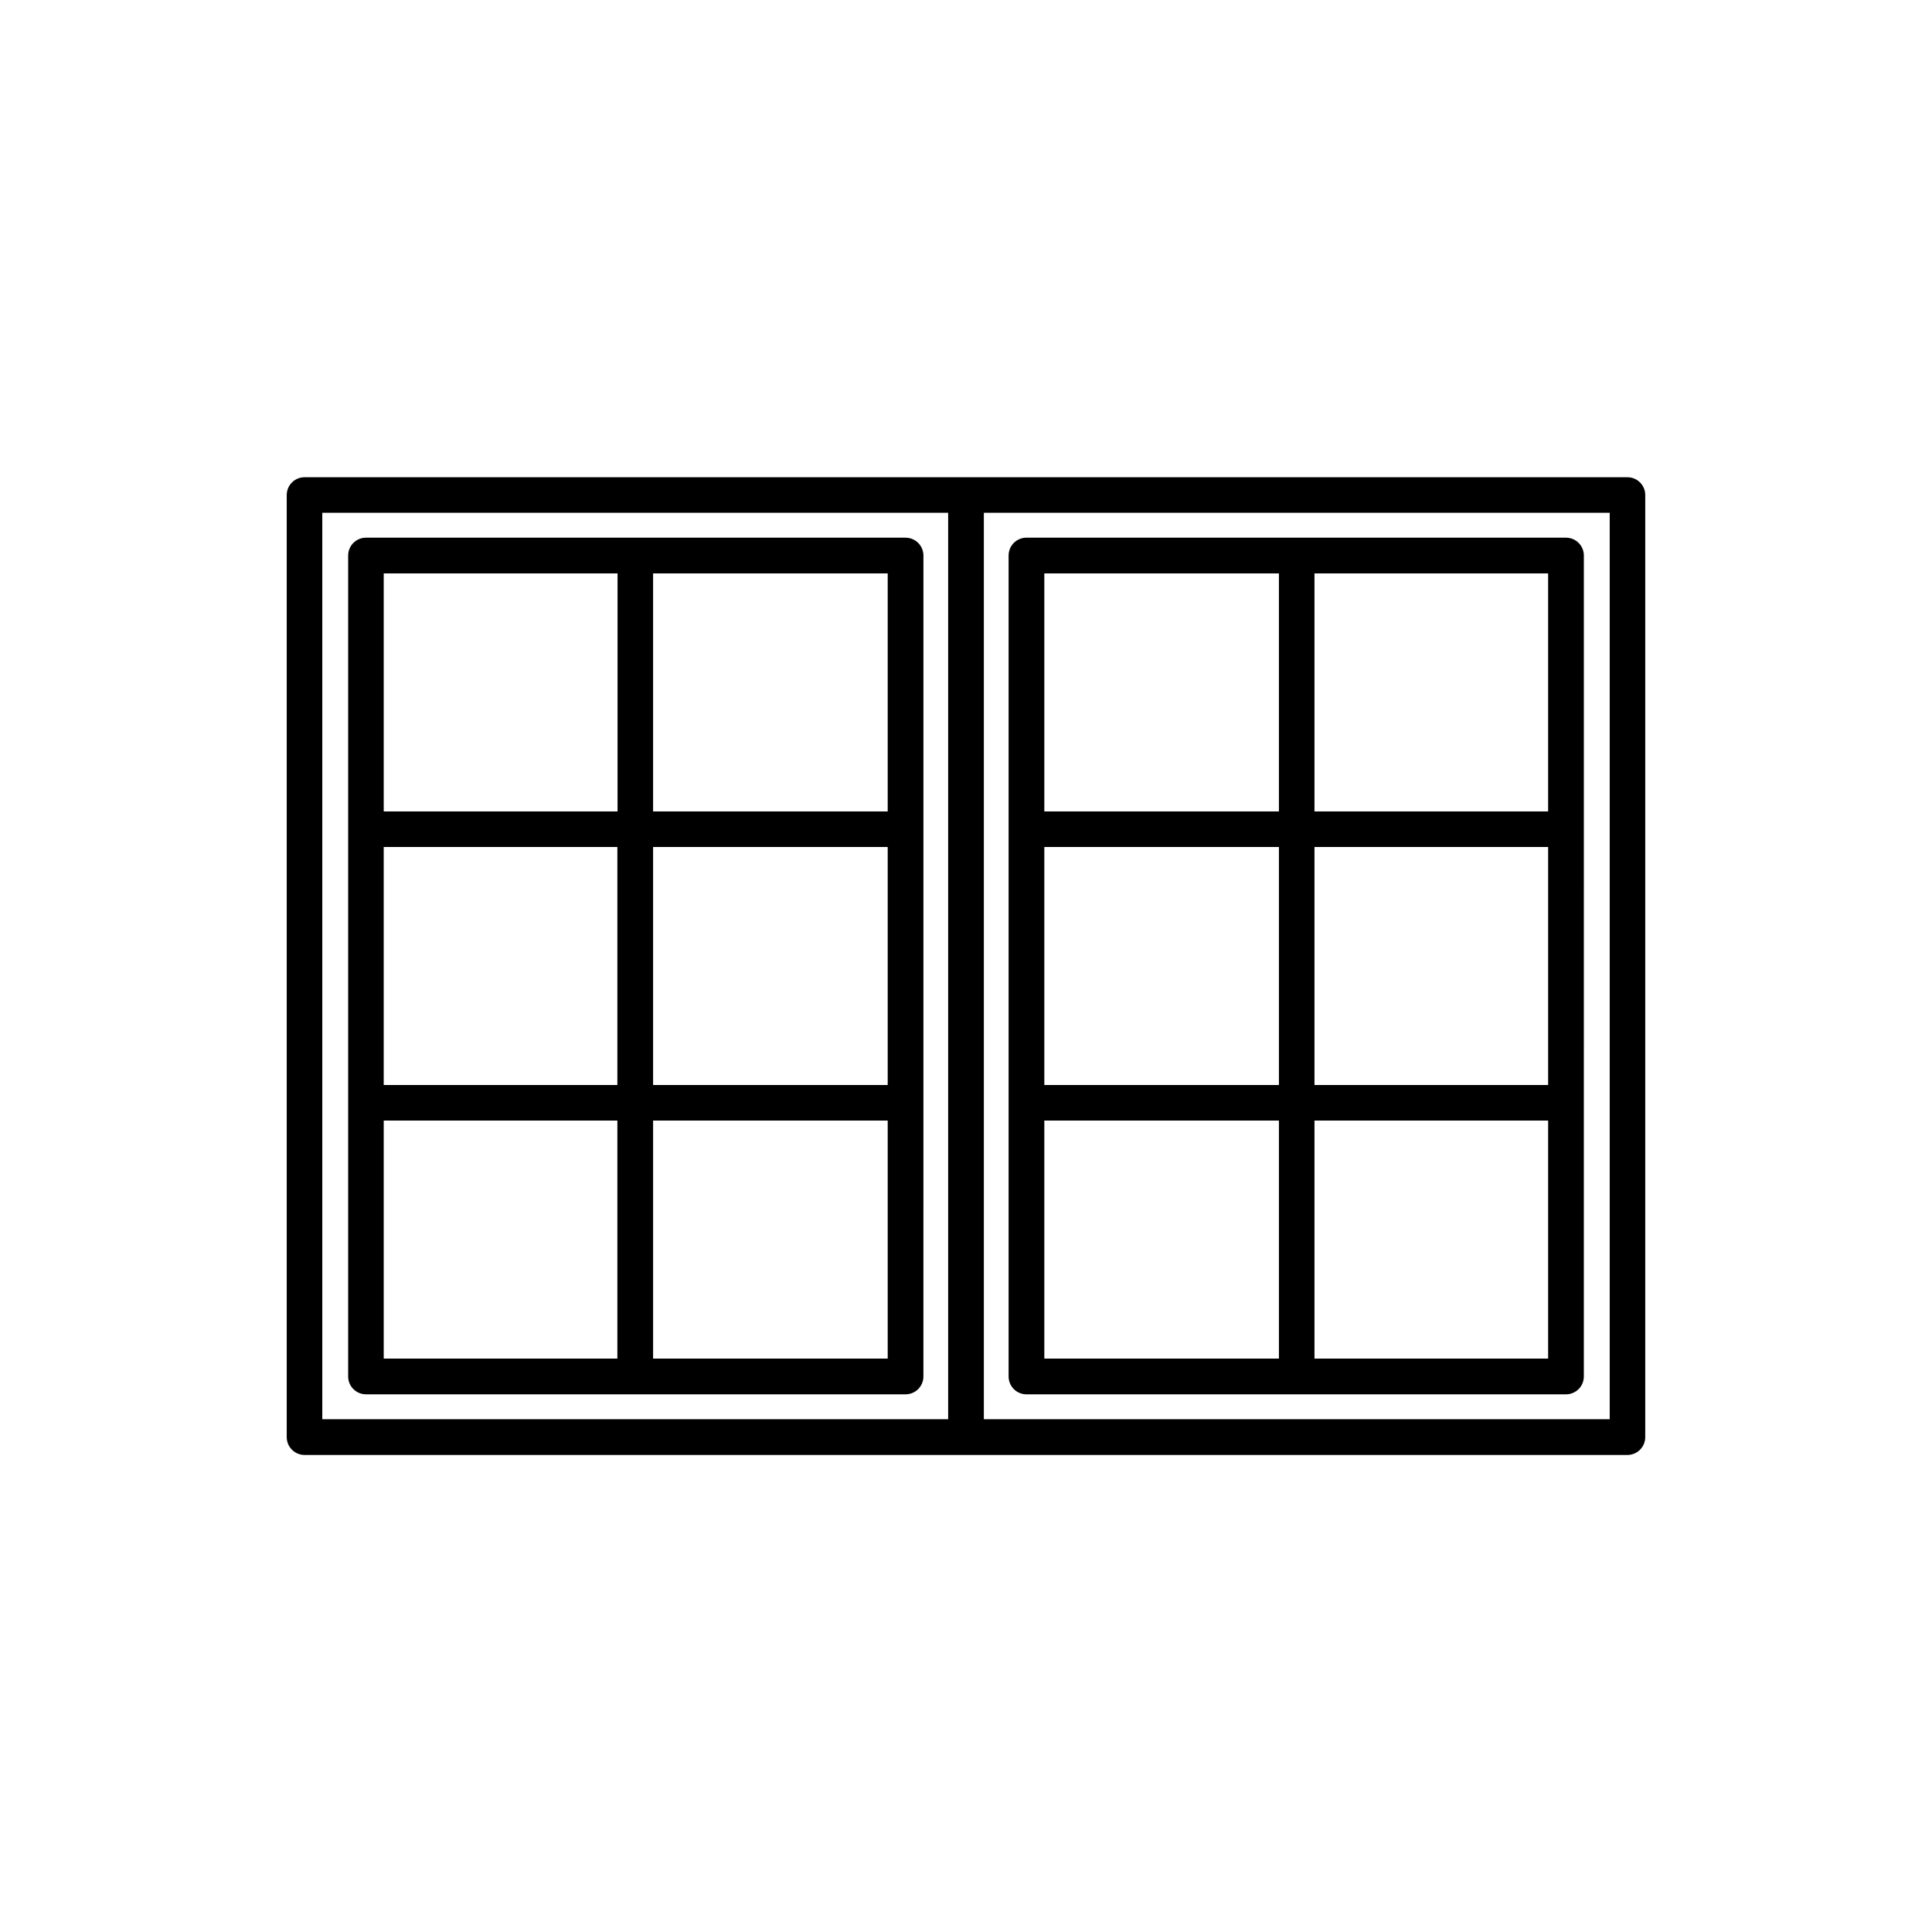
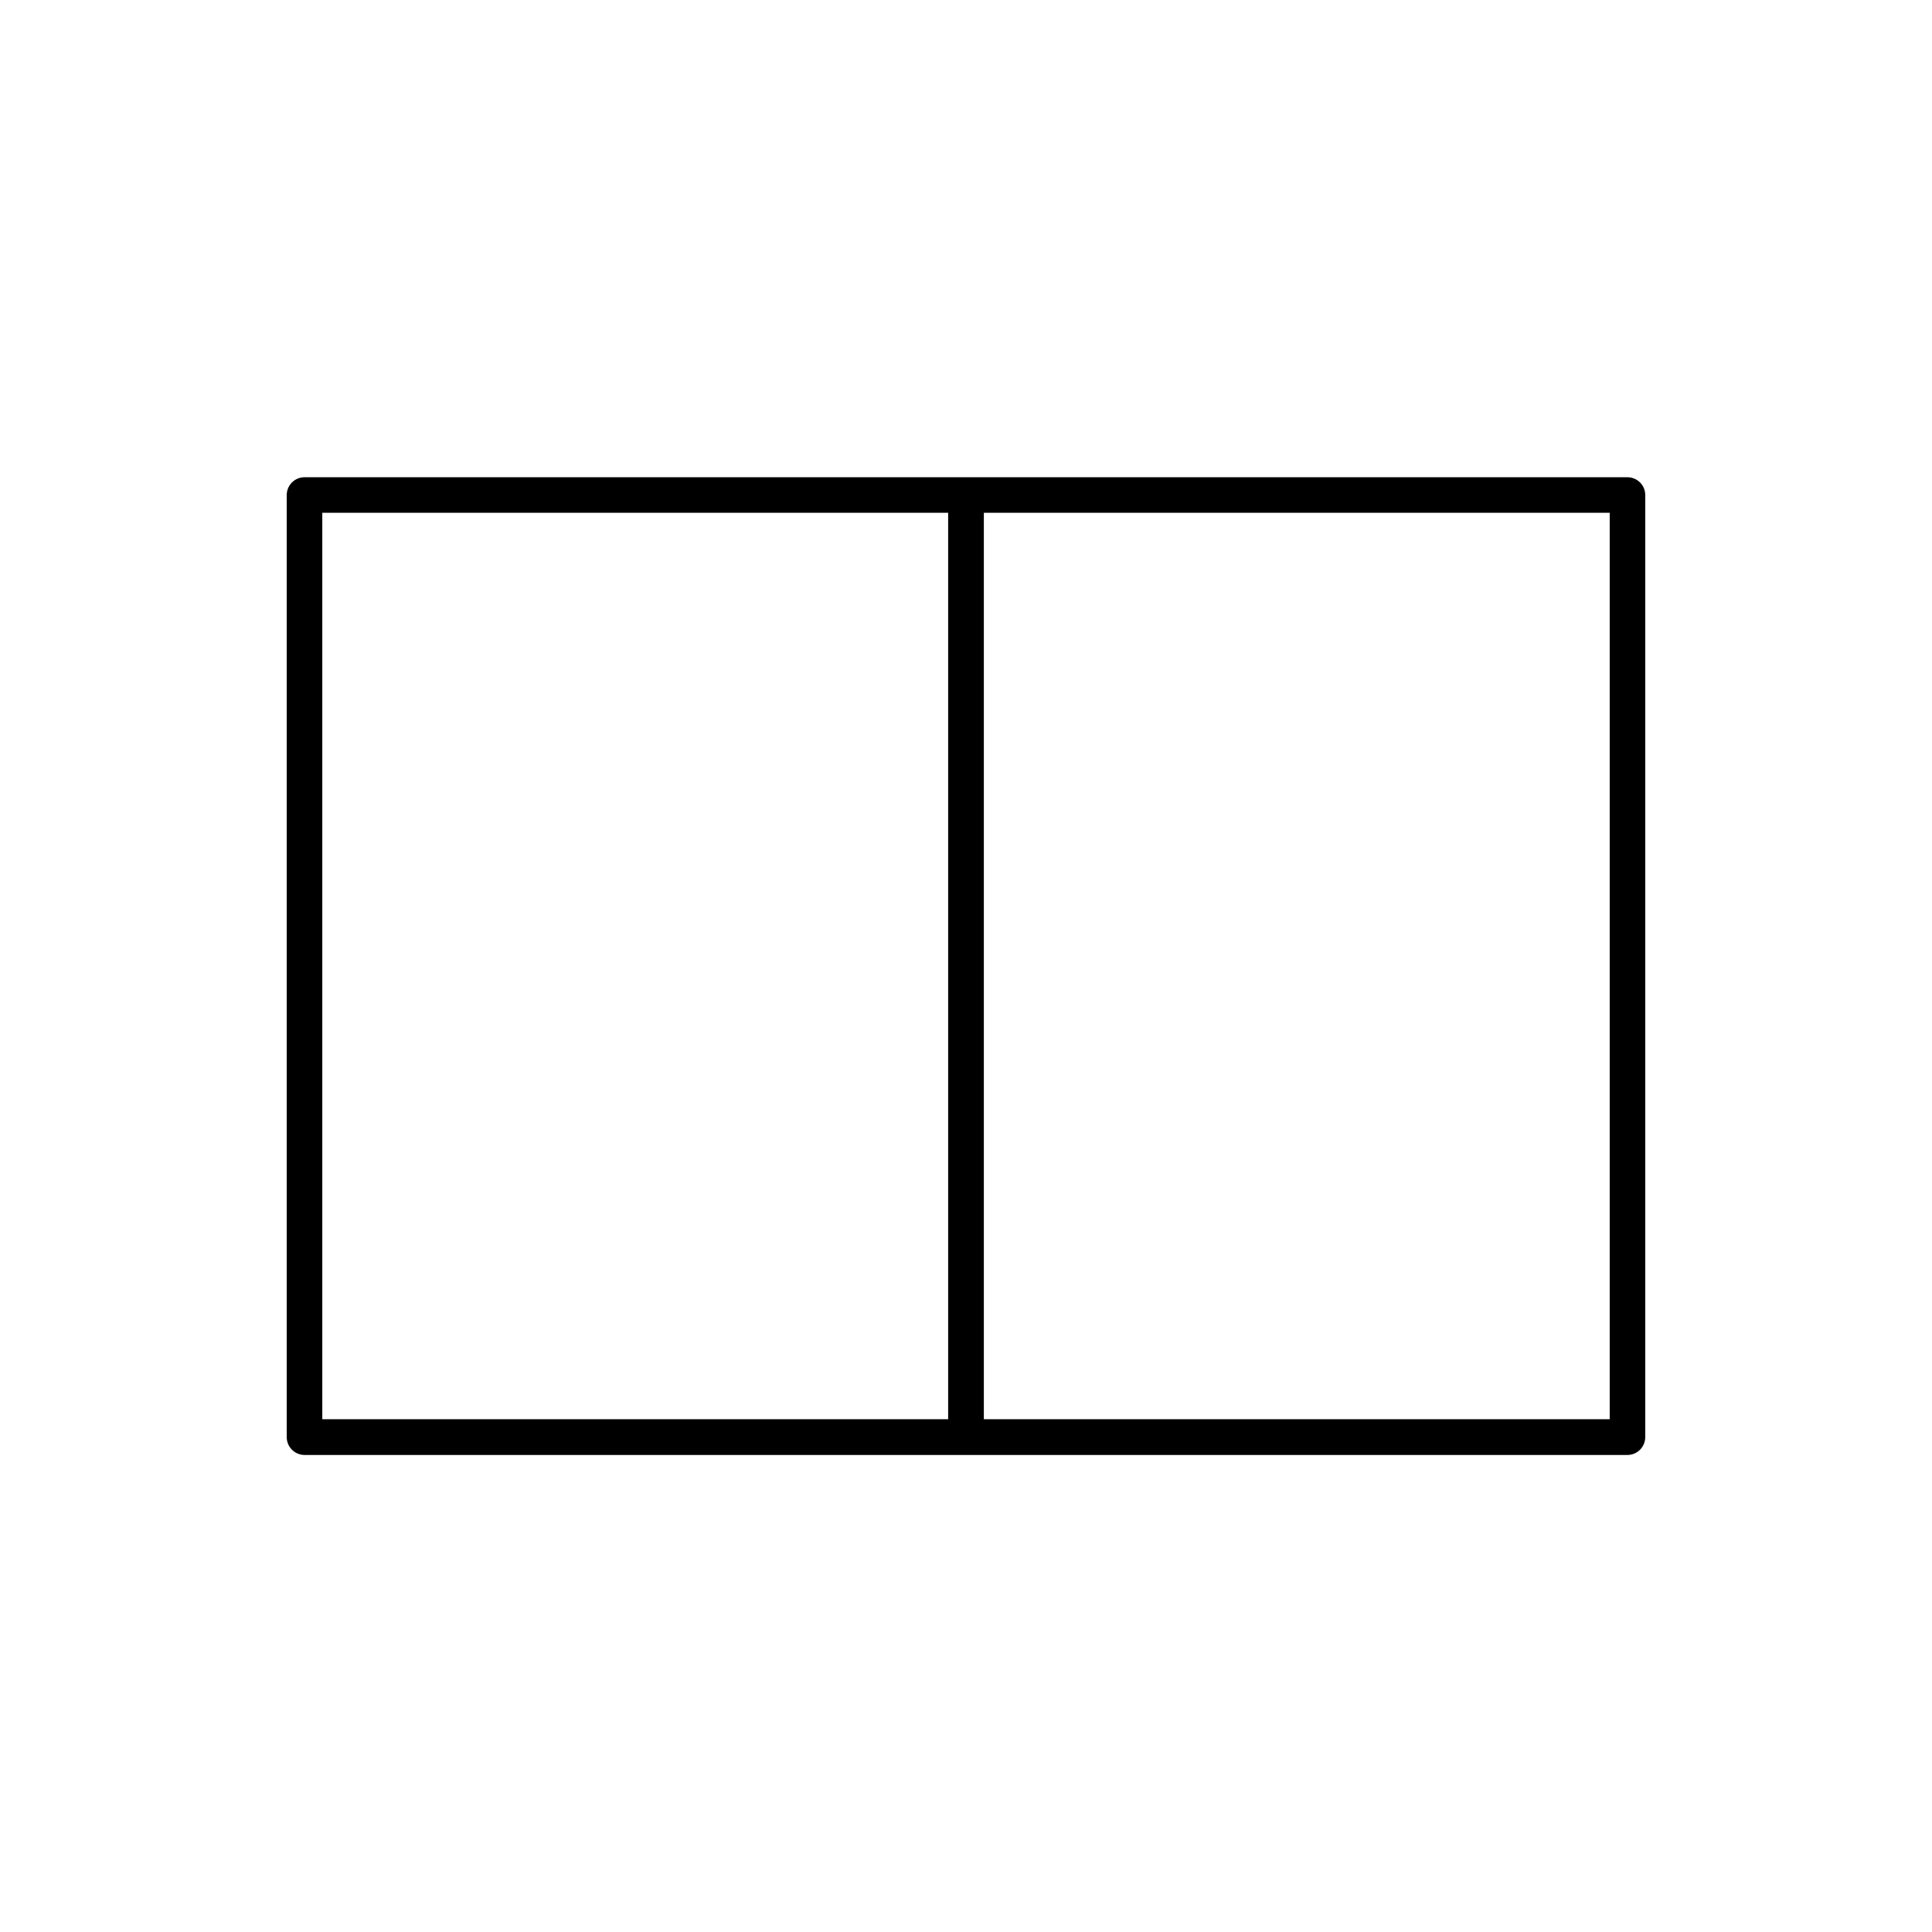
<svg xmlns="http://www.w3.org/2000/svg" fill="#000000" width="800px" height="800px" version="1.1" viewBox="144 144 512 512">
  <g>
-     <path d="m383.98 286.49h-142.98c-2.621 0-4.734 2.117-4.734 4.734v217.55c0 2.621 2.117 4.734 4.734 4.734h142.98c2.621 0 4.734-2.117 4.734-4.734l0.004-217.54c0-2.621-2.117-4.738-4.738-4.738zm-138.29 81.973h61.918v63.078l-61.918-0.004zm71.387 0h62.172v63.078l-62.172-0.004zm62.172-9.422h-62.172v-63.078h62.172zm-71.594-63.078v63.078h-61.965v-63.078zm-61.965 145h61.918v63.078h-61.918zm71.387 63.078v-63.078h62.172v63.078z" />
    <path d="m575.27 270.47h-350.55c-2.621 0-4.734 2.117-4.734 4.734v249.64c0 2.621 2.117 4.734 4.734 4.734l175.28 0.004h175.27c2.621 0 4.734-2.117 4.734-4.734v-249.69c0-2.57-2.113-4.688-4.734-4.688zm-345.86 9.422h165.86v240.21h-165.86zm341.18 240.21h-165.86v-240.21h165.86z" />
-     <path d="m416.02 513.51h142.98c2.621 0 4.734-2.117 4.734-4.734l0.004-217.55c0-2.621-2.117-4.734-4.734-4.734l-142.98-0.004c-2.621 0-4.734 2.117-4.734 4.734v217.55c0 2.621 2.113 4.738 4.734 4.738zm138.3-81.973h-61.969v-63.074h61.918v63.074zm-71.391 0h-62.172v-63.074h62.172zm-62.172 9.422h62.172v63.078h-62.172zm71.594 63.078v-63.078h61.918v63.078zm61.969-145h-61.969v-63.078h61.918v63.078zm-71.391-63.078v63.078h-62.172v-63.078z" />
  </g>
</svg>